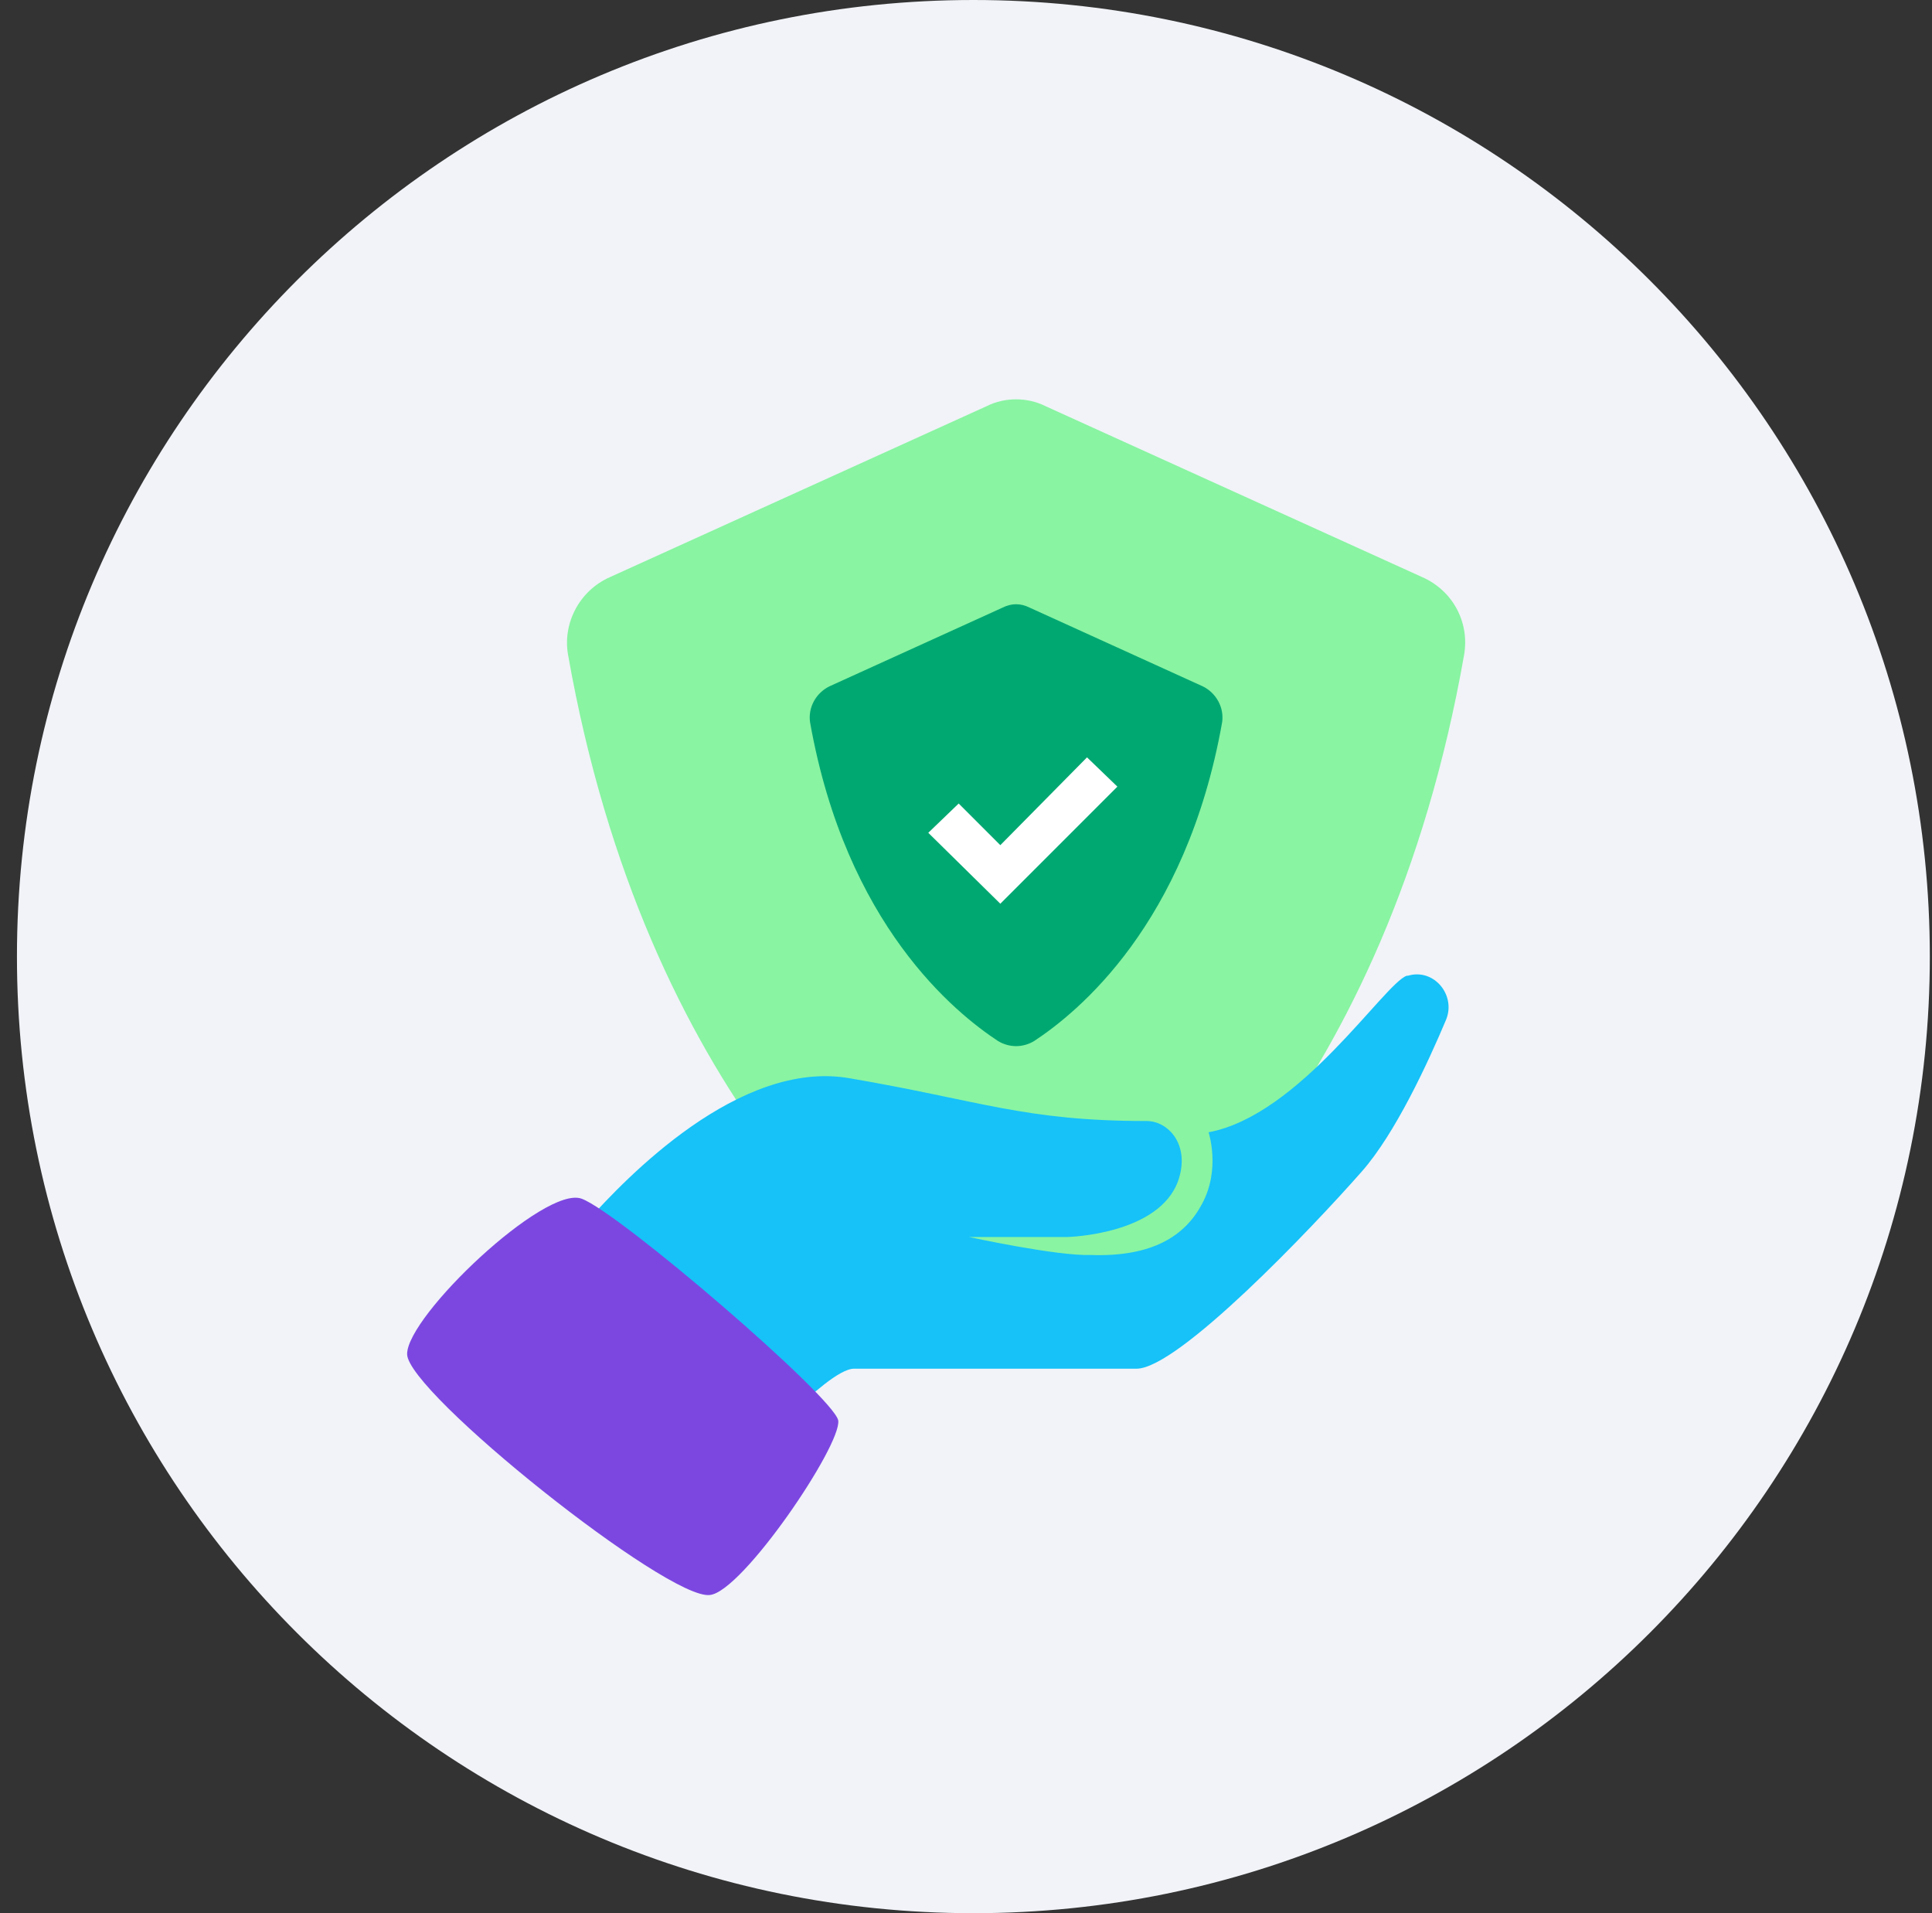
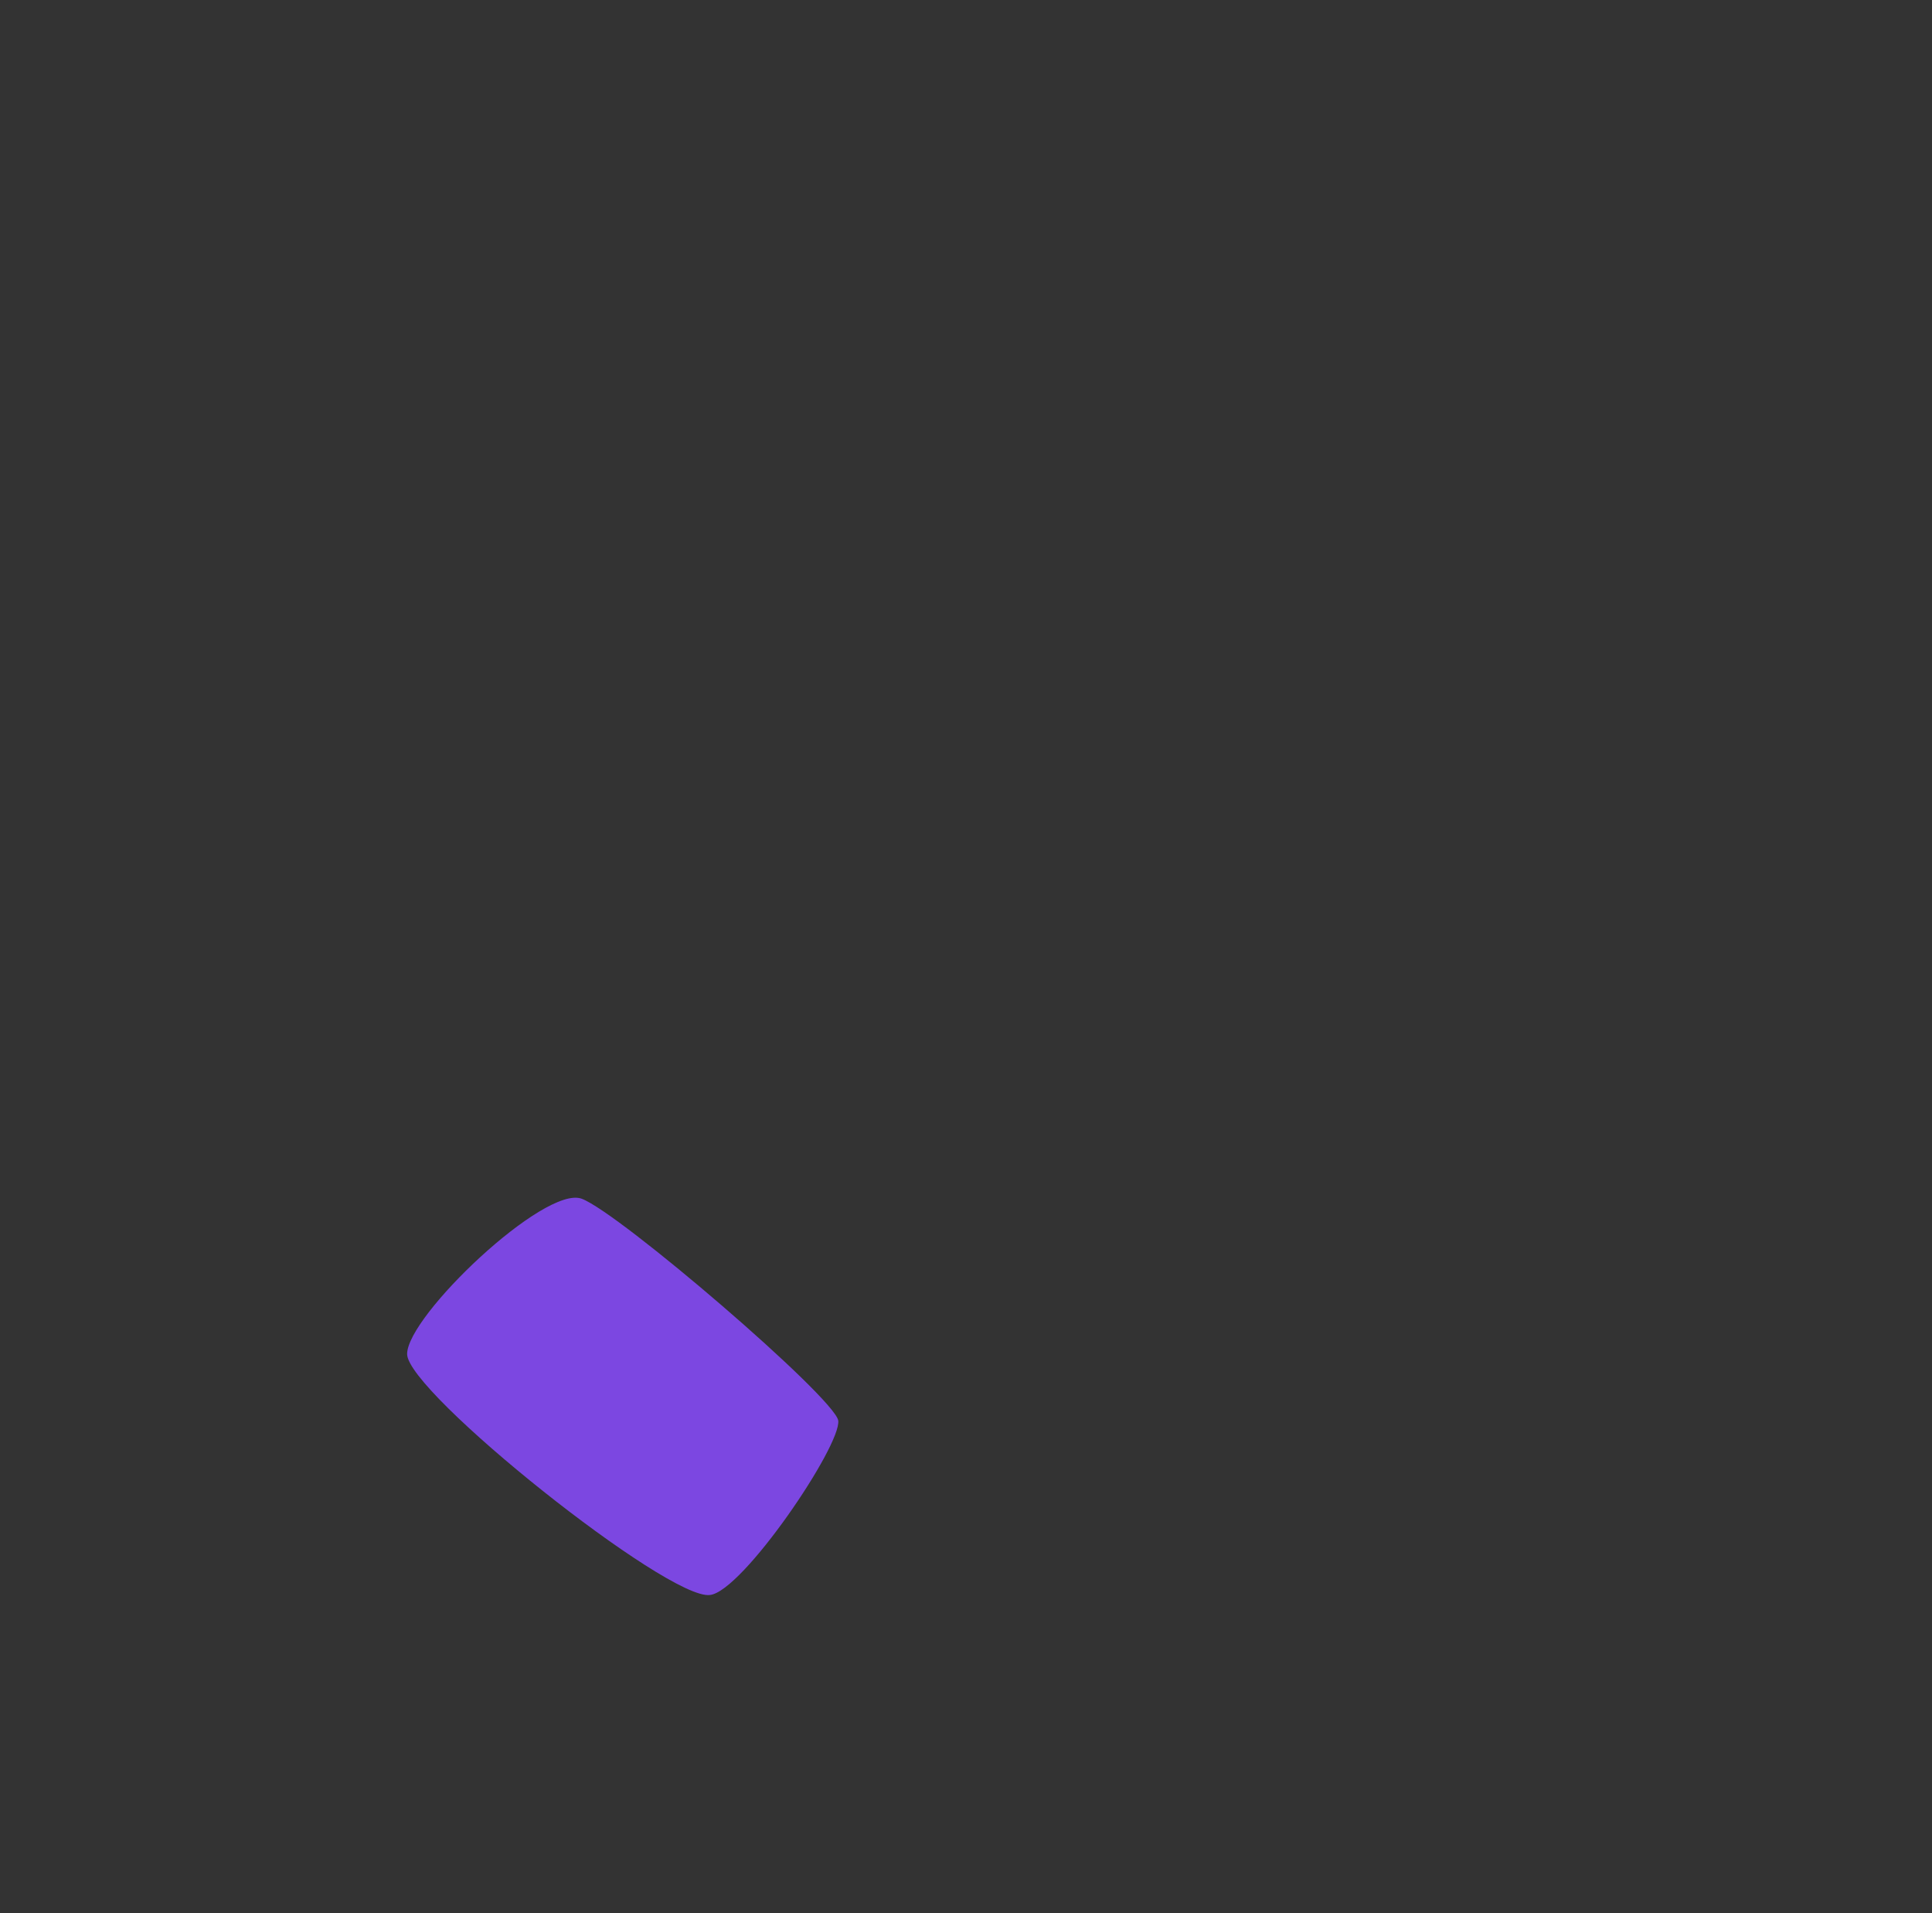
<svg xmlns="http://www.w3.org/2000/svg" width="101" height="100" viewBox="0 0 101 100" fill="none">
  <rect x="0" y="0" width="101" height="100" fill="#333333" stroke="none" />
-   <path d="M50.886 100C78.5 100 100.886 77.614 100.886 50C100.886 22.386 78.5 0 50.886 0C23.271 0 0.886 22.386 0.886 50C0.886 77.614 23.271 100 50.886 100Z" fill="#F1F3F8" />
-   <path d="M51.588 21.226L31.875 30.171C30.286 30.877 29.404 32.583 29.698 34.231C33.758 57.24 46.175 67.302 51.059 70.48C52.294 71.245 53.883 71.245 55.119 70.48C60.062 67.361 72.479 57.298 76.539 34.231C76.833 32.525 75.951 30.877 74.362 30.171L54.648 21.226C53.707 20.755 52.53 20.755 51.588 21.226Z" fill="#89F4A2" />
-   <path d="M50.647 64.655H55.826C55.826 64.655 60.592 64.537 61.593 61.712C62.24 59.829 61.063 58.594 59.945 58.594C53.531 58.594 51.295 57.534 44.41 56.358C38.643 55.357 32.699 61.595 30.699 63.831C30.287 64.302 30.287 64.949 30.64 65.42C32.935 68.362 36.112 71.187 39.761 73.952C40.29 74.305 40.938 74.305 41.408 73.835C42.35 72.952 43.88 71.54 44.645 71.54C45.763 71.54 57.238 71.54 59.415 71.54C61.593 71.54 68.595 64.184 71.184 61.242C72.95 59.241 74.656 55.534 75.598 53.297C76.127 52.003 74.951 50.591 73.597 51.002C73.597 51.002 73.597 51.002 73.538 51.002C72.361 51.414 67.948 58.299 63.181 59.182C63.181 59.182 63.829 61.124 62.828 62.948C61.946 64.596 60.239 65.714 57.003 65.596C55.237 65.655 50.647 64.655 50.647 64.655Z" fill="#16C2F8" />
  <path d="M30.404 62.654C32.346 63.36 43.586 73.011 43.821 74.247C43.998 75.541 38.819 83.191 37.113 83.368C34.935 83.662 21.283 72.775 21.283 70.775C21.283 68.774 28.462 61.948 30.404 62.654Z" fill="#7C47E1" />
-   <path d="M52.413 31.759L43.35 35.879C42.644 36.232 42.232 36.997 42.35 37.762C44.233 48.354 49.941 52.944 52.177 54.415C52.766 54.768 53.472 54.768 54.06 54.415C56.297 52.944 62.005 48.354 63.888 37.762C64.005 36.997 63.593 36.232 62.887 35.879L53.825 31.759C53.354 31.524 52.883 31.524 52.413 31.759Z" fill="#00A871" />
-   <path d="M52.294 47.236L48.528 43.529L50.117 41.999L52.294 44.176L56.826 39.586L58.414 41.116L52.294 47.236Z" fill="white" />
</svg>